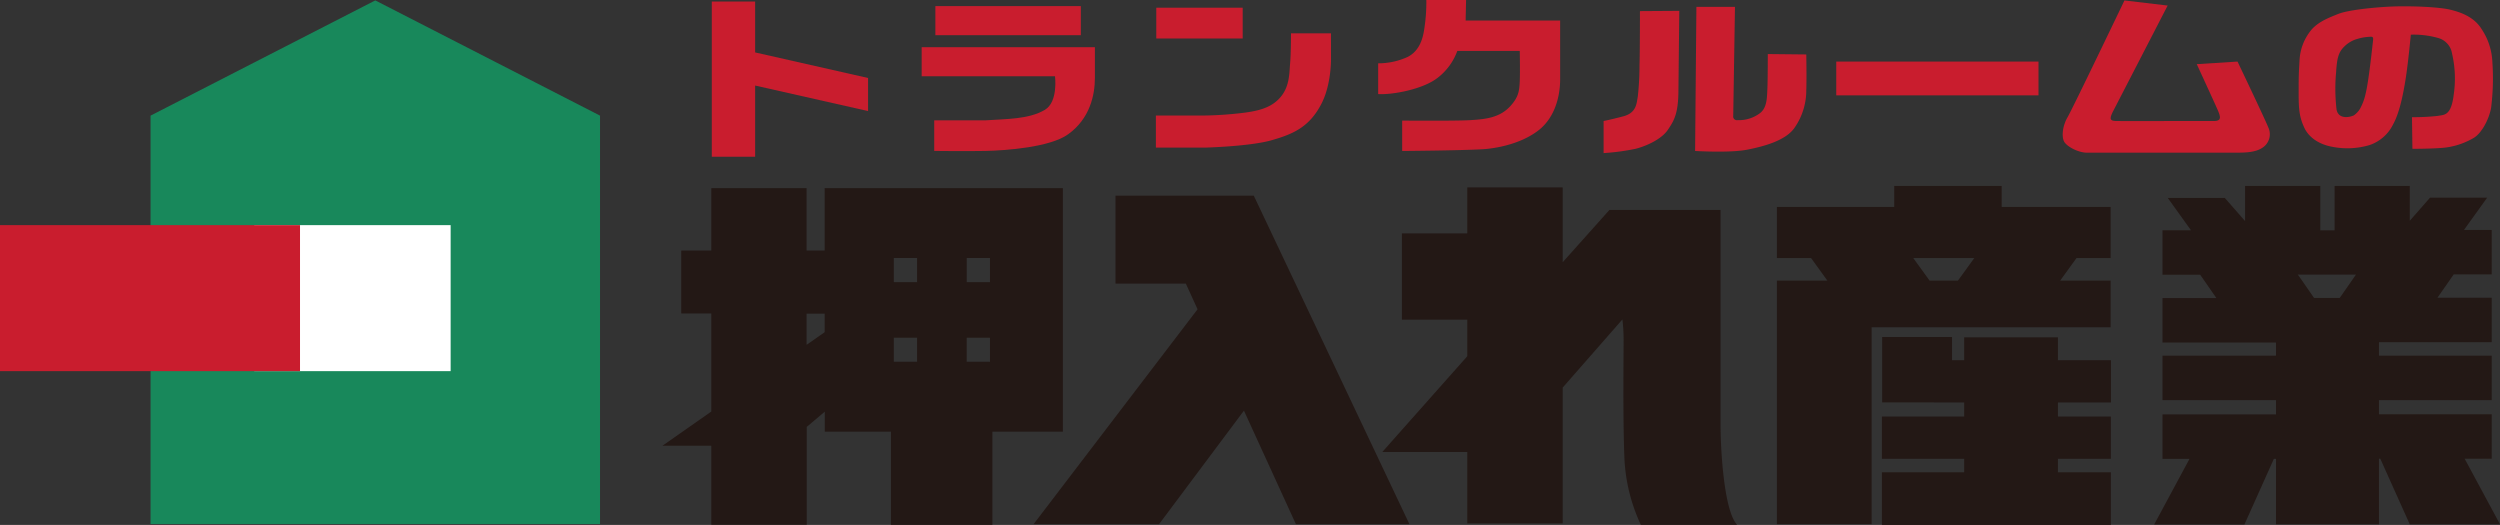
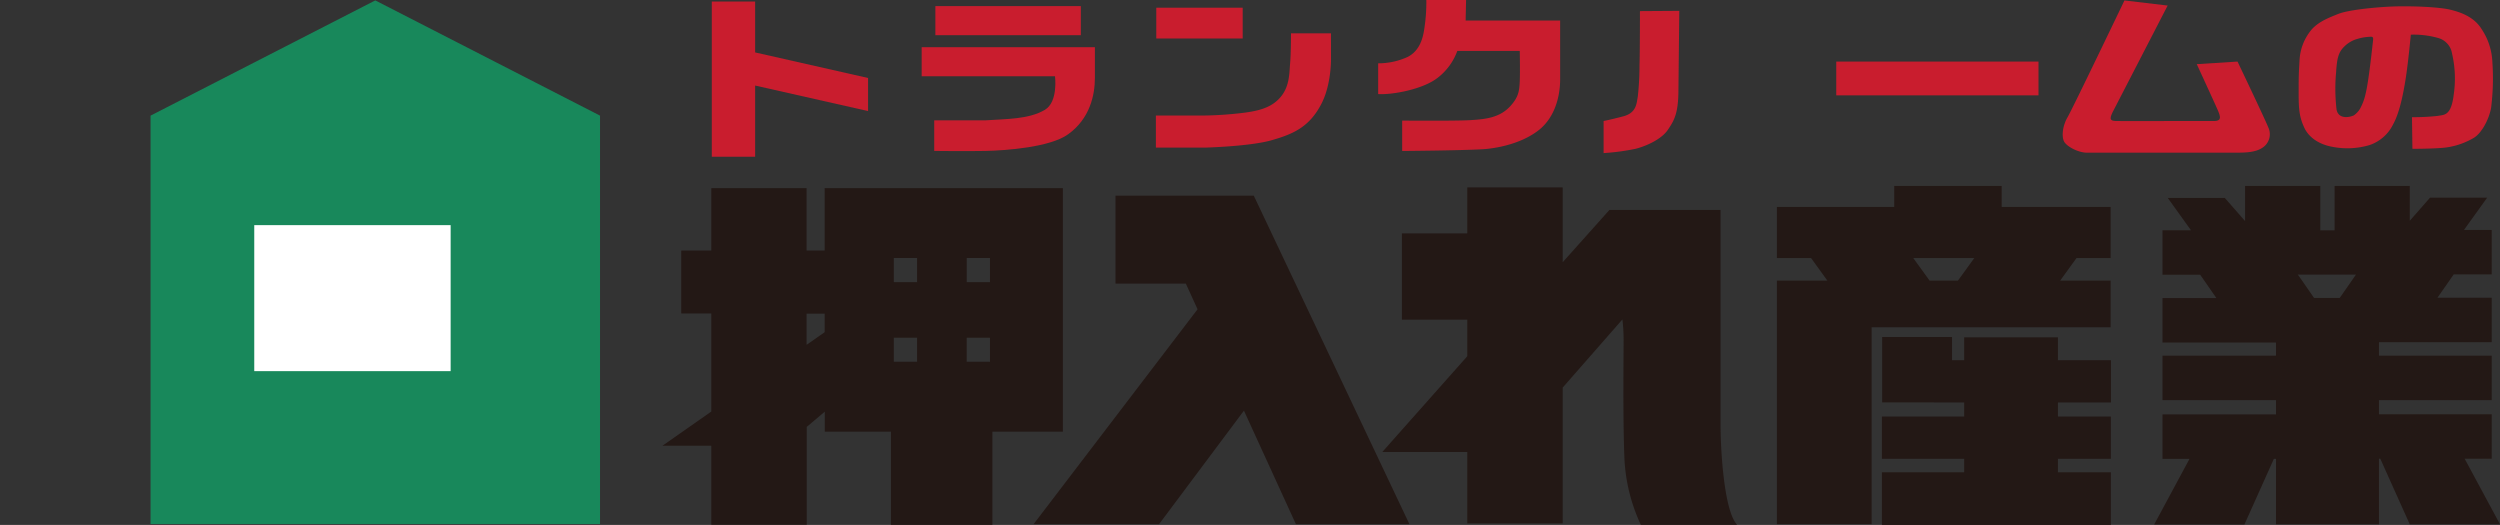
<svg xmlns="http://www.w3.org/2000/svg" viewBox="0 0 674.81 141.69">
  <rect x="0" y="0" width="674.81" height="141.69" fill="#333333" stroke="none" />
  <defs>
    <style>.cls-1{fill:#18885b;}.cls-2{fill:#fff;}.cls-3{fill:#c91d2e;}.cls-4{fill:#231815;}</style>
  </defs>
  <g id="レイヤー_2" data-name="レイヤー 2">
    <g id="レイヤー_1-2" data-name="レイヤー 1">
      <polygon class="cls-1" points="40.64 141.44 40.64 31.21 101.3 0.11 161.96 31.21 161.96 141.44 40.64 141.44" />
      <rect class="cls-2" x="68.63" y="60.77" width="53.01" height="39.41" />
-       <rect class="cls-3" y="60.77" width="80.98" height="39.41" />
      <polygon class="cls-3" points="234.31 21.05 203.83 14.15 203.83 0.42 192.13 0.42 192.13 42.3 203.83 42.3 203.83 23.09 234.31 29.98 234.31 21.05" />
      <rect class="cls-3" x="252.48" y="1.65" width="39.26" height="7.85" />
      <path class="cls-3" d="M248.78,20.58V12.74h46.76V21c0,4.62-1.32,11-7.21,15.23-4.84,3.52-16.74,4.39-22.3,4.51-4.83.1-13.86,0-13.86,0V32.48H266c5.79-.39,11.64-.27,16-2.81,3.69-2.15,2.77-9.09,2.77-9.09Z" />
      <rect class="cls-3" x="312.11" y="2.08" width="23.32" height="8.31" />
      <path class="cls-3" d="M359.26,9H348.47s0,5.31-.23,8-.12,6.12-2.42,9-5.66,3.92-10.51,4.49a97.72,97.72,0,0,1-10.74.7H312v8.65h13.39s12.06-.32,17.9-2,10.15-3.57,13.38-9.8c2.74-5.27,2.6-12.24,2.6-12.24Z" />
      <path class="cls-3" d="M372,25.39v-8.3a19,19,0,0,0,8-1.74c3.34-1.73,4.15-5.31,4.49-7.85A45.77,45.77,0,0,0,385,0h10.73l-.12,5.55h25.51V21.47c0,3.24-.8,9.81-5.88,13.74C409,40,400.06,40.29,400.06,40.29c-6.11.34-21.58.46-21.58.46v-8.2s14.55.12,18.36-.12,7.88-.53,10.84-3.79c2.2-2.43,2.43-4.05,2.54-6.71s0-8.19,0-8.19H393.37A16.15,16.15,0,0,1,388.06,21C384,24.17,375.71,25.63,372,25.39Z" />
      <path class="cls-3" d="M442.66,3s0,11.08-.12,14.66a76.22,76.22,0,0,1-.46,8.42c-.34,1.85-.35,4.38-3.92,5.32s-5.31,1.26-5.31,1.26v8.66a60.63,60.63,0,0,0,8.66-1.16c3.11-.81,7-2.65,8.65-5.07s2.77-4.27,2.88-10l.24-22.16Z" />
-       <path class="cls-3" d="M457.9,1.85l-.35,38.9s9.35.58,14.08-.35,10.51-2.54,12.82-6a17.68,17.68,0,0,0,3.11-10c.12-3.58,0-9.7,0-9.7l-10.39-.11s0,7-.11,9.35S477,29.12,475,30.59a9.46,9.46,0,0,1-6,1.84,1,1,0,0,1-1.16-1.15l.47-29.43Z" />
      <rect class="cls-3" x="495.65" y="16.62" width="54.59" height="9.12" />
      <path class="cls-3" d="M585.1,1.5,573.44.12s-14,29.21-15.35,31.51-1.62,5.08-1,6.46,3.81,3.12,6.23,3.12h40.17c2.89,0,5.43-.11,7.28-1.39a4.32,4.32,0,0,0,1.5-5.42c-.81-2.08-8.31-17.78-8.31-17.78l-11,.7s4.61,10,5.54,12.12,1.27,3.23-1,3.23H572.52c-2.66,0-3.58.12-2.08-2.77S585.1,1.5,585.1,1.5Z" />
      <path class="cls-3" d="M639.7,9.93c1-.12.92.34.8,1.38s-.69,6.36-1.26,10.16-1.07,5.58-1.85,7.17a5.76,5.76,0,0,1-2.08,2.53c-1.48.63-4.16.92-4.62-1.62a48.6,48.6,0,0,1-.11-10.16c.23-3.81.69-5.42,2.31-6.93a8,8,0,0,1,3.58-2A12.83,12.83,0,0,1,639.7,9.93Zm18.47.34a5.18,5.18,0,0,1,3.69,4.16,29.72,29.72,0,0,1,.46,11.09c-.69,5.89-2.65,5.42-4.27,5.76a59.73,59.73,0,0,1-7,.35l.12,8.54s6.23,0,9-.35a20,20,0,0,0,7.62-2.64c2.07-1.28,4-4.86,4.61-8a64.09,64.09,0,0,0,.35-12.46A17.19,17.19,0,0,0,669.94,8c-2.08-3.47-5.77-4.73-8.77-5.43s-10.51-1-15.36-.81-12,.93-14.66,2-5.07,2-7,4a13.9,13.9,0,0,0-3.46,8.78c-.23,3.69-.23,4.5-.23,9s.35,6.34,1.5,8.88,3.81,4.5,7.5,5.19a21,21,0,0,0,10.16-.46A11,11,0,0,0,646,33.48c1.62-2.89,2.66-7.85,3.35-12.24s1.39-11.88,1.39-11.88A24.34,24.34,0,0,1,658.17,10.27Z" />
      <path class="cls-4" d="M286.9,50.79H222.59V67.62h-4.87V50.79H192V67.62h-8.12v17H192v26.46l-13.19,9.24H192v21.31h25.76V115.23l4.87-4.12v5.41h17.85v25.16h27.39V116.52H286.9ZM217.72,93.08V84.67h4.87v5Zm29.82-16.93h-6.28v-6.5h6.28Zm19.68,0h-6.28v-6.5h6.28Zm-19.68,21.5h-6.28V91.16h6.28Zm19.68,0h-6.28V91.16h6.28Z" />
      <polygon class="cls-4" points="380.43 141.47 338.43 52.82 301.1 52.82 301.1 76.55 320.08 76.55 323.25 83.48 279 141.47 312.87 141.47 335.77 110.84 349.79 141.47 380.43 141.47" />
      <path class="cls-4" d="M464.42,114.9V56.67h-30L421.81,70.78V50.59H396.05V63H378.4V86.29h17.65v9.87L373.12,122h22.93v19.28h25.76V104.62l16.12-18.4a45.17,45.17,0,0,1,.32,5.35c0,4.87-.21,20.9.2,31.65a47.3,47.3,0,0,0,4.46,18.46h26C465.23,137.82,464.42,120.58,464.42,114.9Z" />
      <path class="cls-4" d="M569.71,88.33V75.74H556.09l4.41-6.09h9.21V55.86H540.3V50.18h-29v5.68H479.63V69.65h9.22l4.4,6.09H479.63v65.73H505.2V88.33ZM516.43,69.65h16.48l-4.41,6.09h-7.66Z" />
      <polygon class="cls-4" points="569.8 108.63 569.8 97.22 555.49 97.22 555.49 91.06 530.18 91.06 530.18 97.22 526.9 97.22 526.9 90.96 508.04 90.96 508.04 108.61 521.95 108.61 521.95 108.63 530.18 108.63 530.18 112.44 507.97 112.44 507.97 123.85 530.18 123.85 530.18 127.47 507.97 127.47 507.97 141.69 569.78 141.69 569.78 127.47 555.49 127.47 555.49 123.85 569.78 123.85 569.78 112.44 555.49 112.44 555.49 108.63 569.8 108.63" />
      <path class="cls-4" d="M650.45,141.52h24.36l-9.54-17.7h7.3v-12H642.14V108h30.43V96H642.14V92.37h30.43v-12H657.92l4.39-6.3h10.26v-12h-7.49l6.27-8.72H655.93l-5.47,6.24V50.18h-20.3v12h-3.85v-12H606v9.49l-5.47-6.24H585.13l6.27,8.72h-7.69v12h10.17l4.37,6.3H583.71v12h30.63V96H583.71v12h30.63v3.86H583.71v12H591l-9.53,17.7h24.36l7.94-17.7h.57v17.65h27.8V123.82h.36Zm-30.2-67.4h15.68l-4.38,6.3h-6.93Z" />
    </g>
  </g>
</svg>